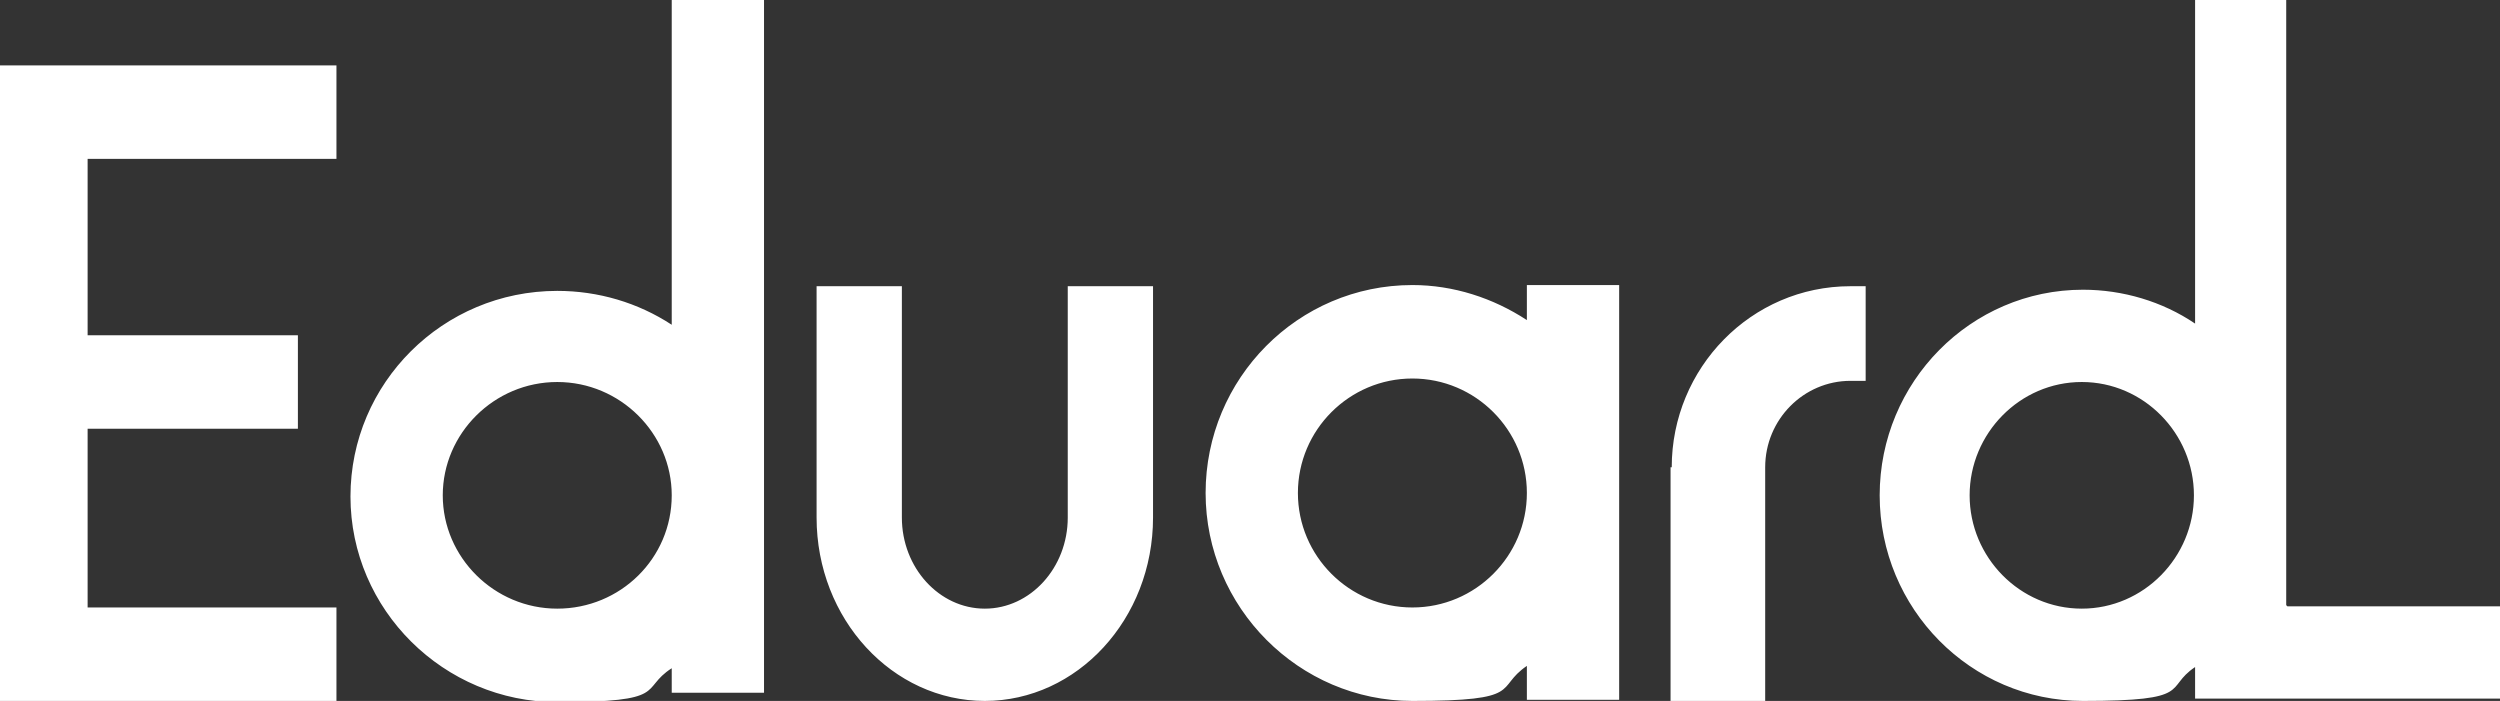
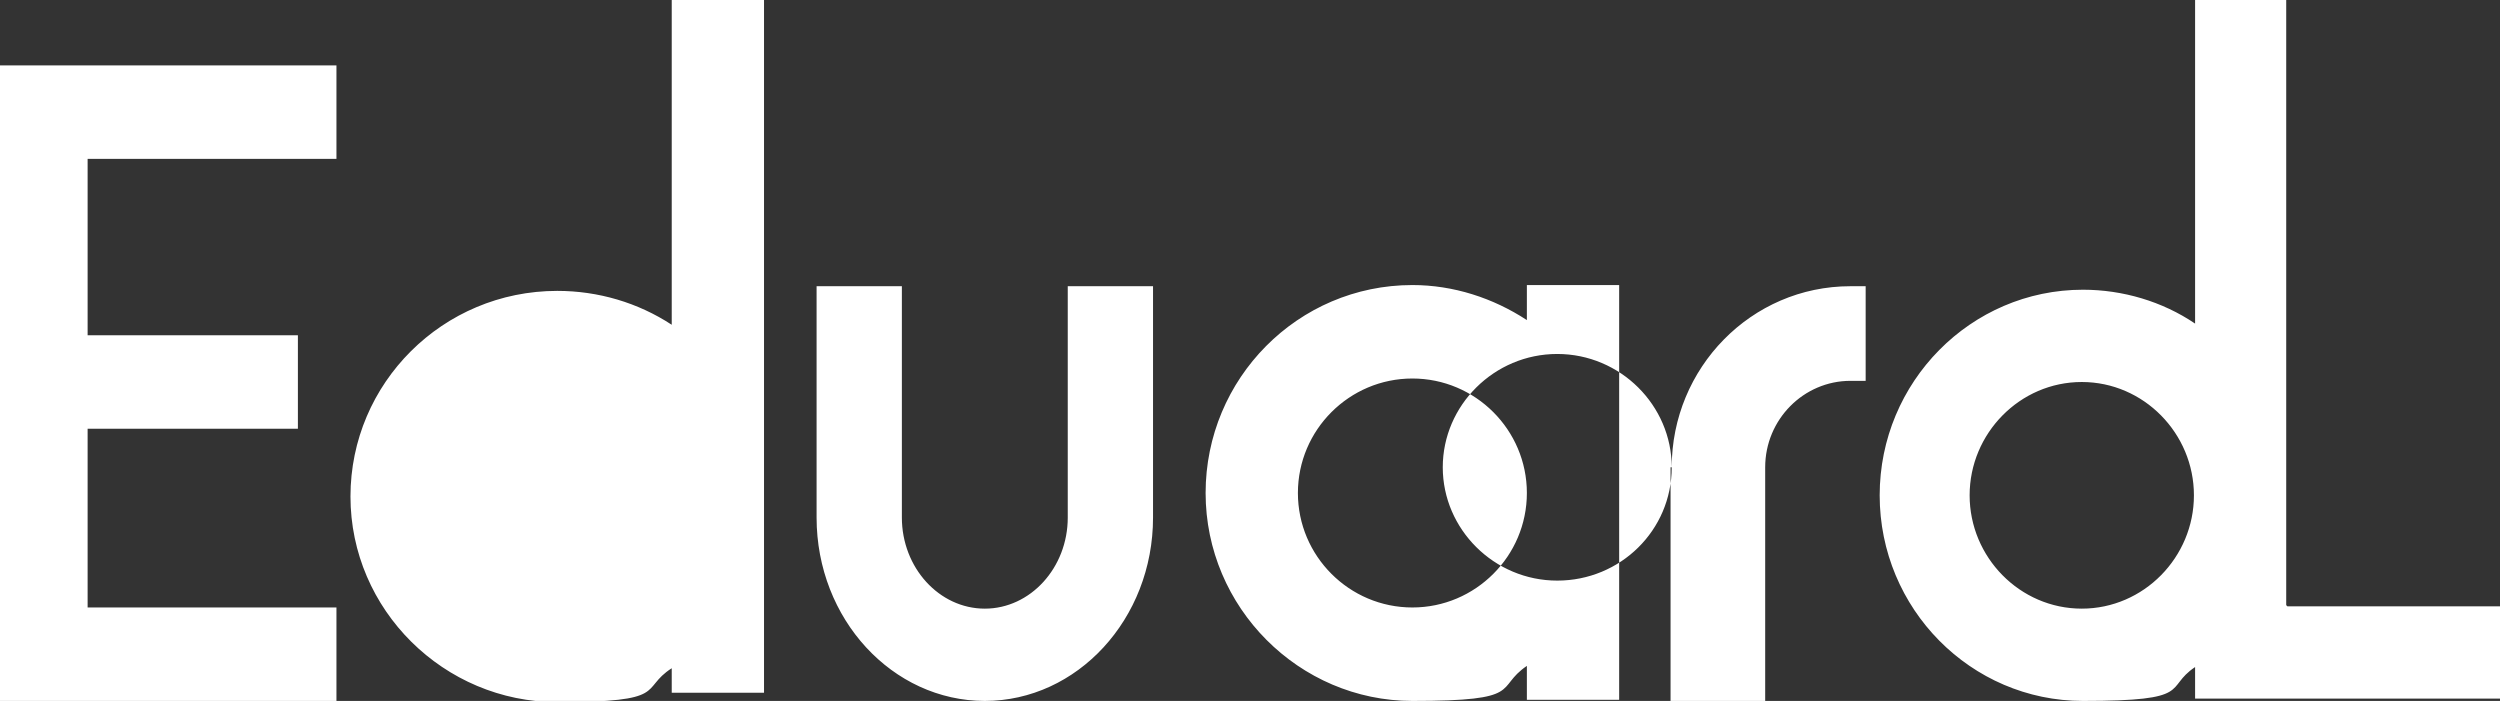
<svg xmlns="http://www.w3.org/2000/svg" viewBox="0 0 214 60">
  <rect x="0" y="0" width="214" height="60" fill="#333333" stroke="none" />
  <defs>
    <style>      .cls-1 {        fill: #fff;      }    </style>
  </defs>
  <g>
    <g id="Calque_1">
-       <path class="cls-1" d="M91.4,44.3c0,4.3-3.2,7.8-7.1,7.8s-7.1-3.5-7.1-7.8v-19.8h-7.3v19.8c0,8.7,6.5,15.7,14.4,15.7s14.4-7,14.4-15.7v-19.8h-7.3v19.8ZM143,40v20h8.1v-20c0-4.1,3.3-7.4,7.3-7.4h1.3v-8.1h-1.3c-8.5,0-15.3,7-15.3,15.5M57.5,42.4c0,5.4-4.4,9.7-9.8,9.7s-9.8-4.4-9.8-9.7,4.4-9.7,9.8-9.7,9.8,4.4,9.8,9.7M65.4,42.4V0h-7.9v27.8c-2.9-1.9-6.3-2.9-9.8-2.9-9.8,0-17.7,7.9-17.7,17.6s8,17.6,17.7,17.6,7-1.1,9.8-2.9v2.1h7.9v-16.7ZM130.7,42.2c0,5.4-4.4,9.8-9.8,9.8s-9.8-4.4-9.8-9.8,4.4-9.8,9.8-9.8,9.8,4.4,9.8,9.8M130.7,27.4c-2.9-1.9-6.3-3-9.8-3-9.8,0-17.7,8-17.7,17.8s8,17.8,17.7,17.8,7-1.1,9.8-3v2.9h7.9V24.4h-7.9v3ZM0,5.6v54.4h28.8v-8H7.5v-15.3h18v-8H7.5v-15.1h21.3V5.6H0ZM178.2,32.7c5.3,0,9.6,4.4,9.6,9.7s-4.3,9.7-9.6,9.7-9.6-4.4-9.6-9.7,4.3-9.7,9.6-9.7M195.7,51.8V0h-7.8v27.7c-2.8-1.9-6.2-2.9-9.6-2.9-9.6,0-17.4,7.9-17.4,17.6s7.8,17.6,17.4,17.6,6.9-1.1,9.6-2.9v2.7h26.2v-7.9h-18.3Z" />
+       <path class="cls-1" d="M91.4,44.3c0,4.3-3.2,7.8-7.1,7.8s-7.1-3.5-7.1-7.8v-19.8h-7.3v19.8c0,8.7,6.5,15.7,14.4,15.7s14.4-7,14.4-15.7v-19.8h-7.3v19.8ZM143,40v20h8.1v-20c0-4.1,3.3-7.4,7.3-7.4h1.3v-8.1h-1.3c-8.5,0-15.3,7-15.3,15.5c0,5.4-4.4,9.7-9.8,9.7s-9.8-4.4-9.8-9.7,4.4-9.7,9.8-9.7,9.8,4.4,9.8,9.7M65.4,42.4V0h-7.9v27.8c-2.9-1.9-6.3-2.9-9.8-2.9-9.8,0-17.7,7.9-17.7,17.6s8,17.6,17.7,17.6,7-1.1,9.8-2.9v2.1h7.9v-16.7ZM130.7,42.2c0,5.4-4.4,9.8-9.8,9.8s-9.8-4.4-9.8-9.8,4.4-9.8,9.8-9.8,9.8,4.4,9.8,9.8M130.7,27.4c-2.9-1.9-6.3-3-9.8-3-9.8,0-17.7,8-17.7,17.8s8,17.8,17.7,17.8,7-1.1,9.8-3v2.9h7.9V24.4h-7.9v3ZM0,5.6v54.4h28.8v-8H7.5v-15.3h18v-8H7.5v-15.1h21.3V5.6H0ZM178.2,32.7c5.3,0,9.6,4.4,9.6,9.7s-4.3,9.7-9.6,9.7-9.6-4.4-9.6-9.7,4.3-9.7,9.6-9.7M195.7,51.8V0h-7.8v27.7c-2.8-1.9-6.2-2.9-9.6-2.9-9.6,0-17.4,7.9-17.4,17.6s7.8,17.6,17.4,17.6,6.9-1.1,9.6-2.9v2.7h26.2v-7.9h-18.3Z" />
    </g>
  </g>
</svg>